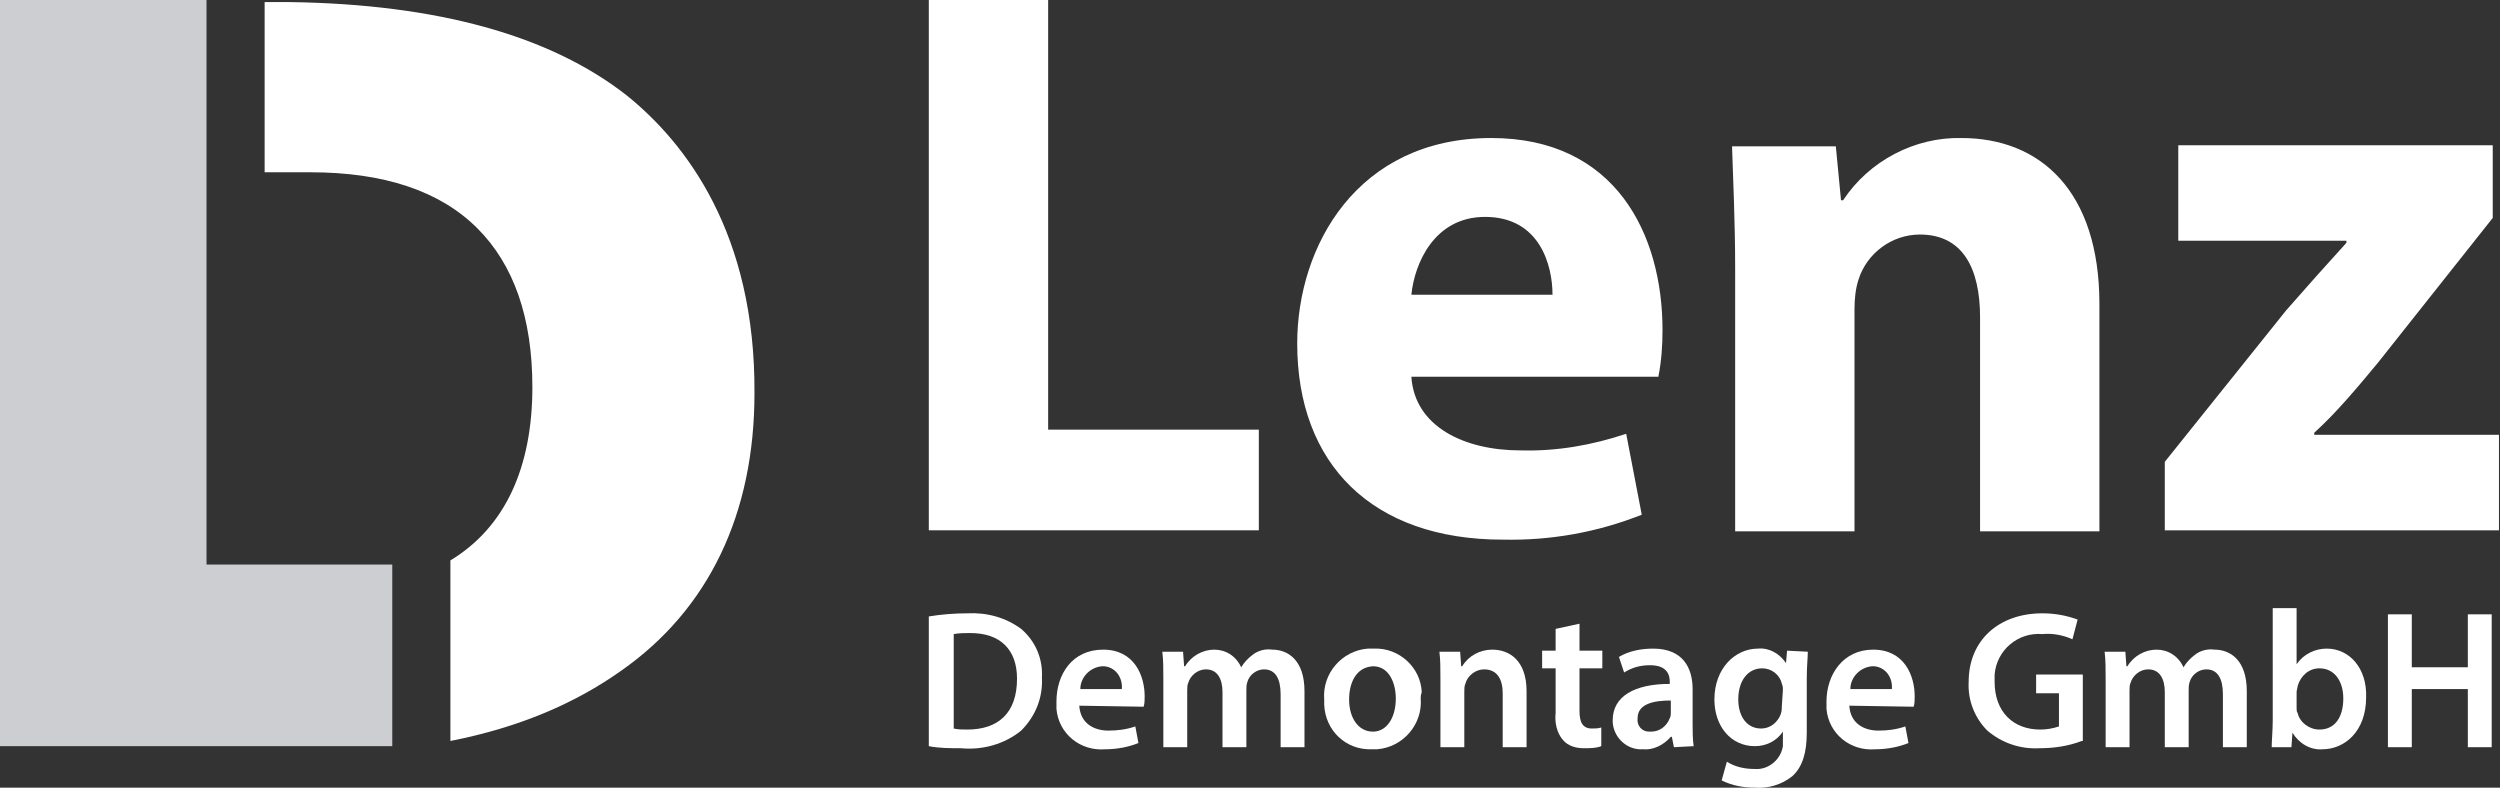
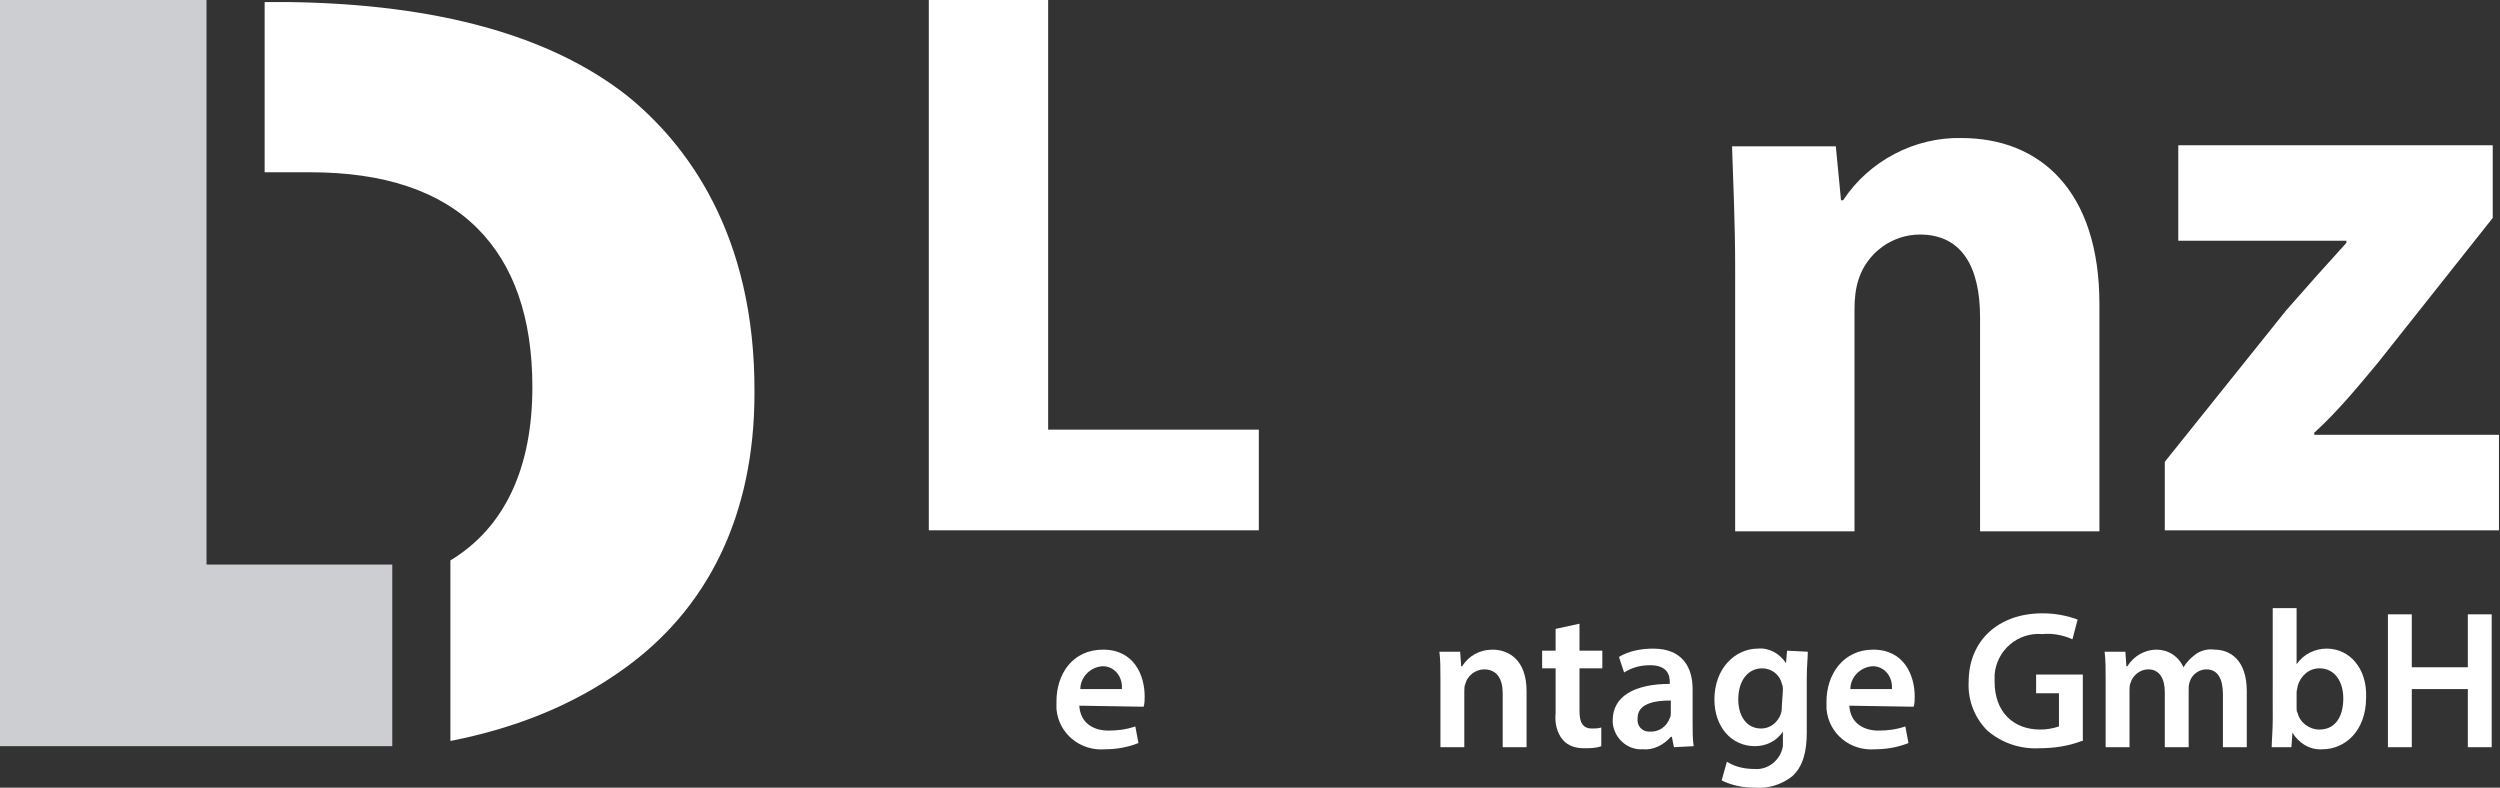
<svg xmlns="http://www.w3.org/2000/svg" id="Group_2997" x="0px" y="0px" viewBox="0 0 240.9 75.9" style="enable-background:new 0 0 240.9 75.9;" xml:space="preserve">
  <rect x="0" y="0" width="240.9" height="75.9" fill="#333333" stroke="none" />
  <style type="text/css">	.st0{fill:#FFFFFF;}	.st1{fill:#CCCED2;}</style>
  <g>
    <g>
      <path id="Path_6230" class="st0" d="M89.5,0v51.1h31.8v-9.7H101V0L89.5,0z" />
      <g id="Group_2996">
        <g>
          <g id="Group_2995">
-             <path id="Path_6231" class="st0" d="M136,36.3c0.3,4.8,5.1,7.1,10.5,7.1c3.5,0.1,6.9-0.5,10.2-1.6l1.5,7.8      c-4.3,1.7-8.8,2.5-13.4,2.4c-12.6,0-19.8-7.3-19.8-18.9c0-9.4,5.8-19.8,18.7-19.8c12,0,16.5,9.3,16.5,18.5c0,1.5-0.1,3-0.4,4.5      L136,36.3z M149.6,28.4c0-2.8-1.2-7.5-6.5-7.5c-4.9,0-6.8,4.5-7.1,7.5H149.6z" />
            <path id="Path_6232" class="st0" d="M167.2,25.9c0-4.6-0.2-8.5-0.3-11.8h10l0.5,5.2h0.2c2.5-3.8,6.9-6.1,11.4-6      c7.6,0,13.3,5.1,13.3,16v21.9h-11.5V30.6c0-4.8-1.7-8-5.8-8c-2.7,0-5.1,1.8-5.9,4.3c-0.3,0.9-0.4,1.9-0.4,2.9v21.4h-11.5V25.9z      " />
            <path id="Path_6233" class="st0" d="M208.6,44.5l11.7-14.6c2.1-2.4,3.8-4.3,5.8-6.5v-0.2h-16.2V14h30.3v7l-11.1,14      c-2,2.4-3.9,4.7-6.1,6.7v0.2h17.8v9.2h-32.2V44.5z" />
-             <path id="Path_6234" class="st0" d="M89.5,59.4c1.2-0.2,2.5-0.3,3.7-0.3c1.9-0.1,3.7,0.4,5.2,1.5c1.4,1.2,2.1,2.9,2,4.7      c0.1,1.9-0.6,3.7-2,5.1c-1.6,1.3-3.7,1.9-5.8,1.7c-1,0-2.1,0-3.1-0.2L89.5,59.4z M91.9,70.2c0.4,0.1,0.9,0.1,1.3,0.1      c3,0,4.8-1.6,4.8-4.9c0-2.8-1.6-4.4-4.5-4.4c-0.5,0-1.1,0-1.6,0.1L91.9,70.2z" />
            <path id="Path_6235" class="st0" d="M104,68c0.1,1.7,1.4,2.4,2.8,2.4c0.9,0,1.7-0.1,2.6-0.4l0.3,1.6c-1,0.4-2.1,0.6-3.2,0.6      c-2.4,0.2-4.5-1.5-4.7-3.9c0-0.2,0-0.5,0-0.7c0-2.6,1.5-5,4.5-5c3,0,4,2.5,4,4.5c0,0.3,0,0.7-0.1,1L104,68z M108.1,66.4      c0.1-1.1-0.6-2.1-1.7-2.2c-0.1,0-0.1,0-0.2,0c-1.2,0.1-2.1,1.1-2.1,2.2H108.1z" />
-             <path id="Path_6236" class="st0" d="M112.1,65.5c0-1.1,0-1.9-0.1-2.7h2l0.1,1.4h0.1c0.6-1,1.7-1.6,2.8-1.6      c1.1,0,2.1,0.6,2.6,1.7h0c0.3-0.5,0.7-0.9,1.1-1.2c0.5-0.4,1.2-0.6,1.9-0.5c1.5,0,3.1,1,3.1,4V72h-2.3v-5.1      c0-1.5-0.5-2.4-1.6-2.4c-0.7,0-1.4,0.5-1.6,1.2c-0.1,0.3-0.1,0.5-0.1,0.8V72h-2.3v-5.3c0-1.3-0.5-2.2-1.6-2.2      c-0.8,0-1.5,0.6-1.7,1.3c-0.1,0.2-0.1,0.5-0.1,0.8V72h-2.3V65.5z" />
-             <path id="Path_6237" class="st0" d="M136.9,67.3c0.2,2.5-1.7,4.7-4.2,4.9c-0.2,0-0.3,0-0.5,0c-2.5,0.1-4.5-1.8-4.6-4.3      c0-0.2,0-0.3,0-0.5c-0.2-2.5,1.7-4.7,4.2-4.9c0.2,0,0.4,0,0.6,0c2.4-0.1,4.5,1.8,4.6,4.2C136.9,67,136.9,67.1,136.9,67.3       M130,67.4c0,1.8,0.9,3.1,2.3,3.1c1.3,0,2.2-1.3,2.2-3.2c0-1.4-0.6-3.1-2.2-3.1C130.6,64.3,130,65.9,130,67.4" />
            <path id="Path_6238" class="st0" d="M138.8,65.5c0-1.1,0-1.9-0.1-2.7h2l0.1,1.4h0.1c0.6-1,1.7-1.6,2.9-1.6c1.6,0,3.3,1,3.3,4      V72h-2.3v-5.2c0-1.3-0.5-2.3-1.8-2.3c-0.8,0-1.6,0.6-1.8,1.4c-0.1,0.2-0.1,0.5-0.1,0.8V72h-2.3V65.5z" />
            <path id="Path_6239" class="st0" d="M152.2,60.1v2.6h2.2v1.7h-2.2v4.1c0,1.1,0.3,1.7,1.2,1.7c0.3,0,0.6,0,0.9-0.1l0,1.8      c-0.5,0.2-1.1,0.2-1.7,0.2c-0.7,0-1.5-0.2-2-0.8c-0.6-0.7-0.8-1.7-0.7-2.6v-4.3h-1.3v-1.7h1.3v-2.1L152.2,60.1z" />
            <path id="Path_6240" class="st0" d="M161.3,72l-0.2-1h-0.1c-0.7,0.8-1.7,1.3-2.7,1.2c-1.5,0.1-2.8-1.1-2.9-2.6      c0-0.1,0-0.1,0-0.2c0-2.3,2.1-3.5,5.5-3.5v-0.2c0-0.6-0.2-1.6-1.9-1.6c-0.9,0-1.7,0.2-2.5,0.7l-0.5-1.5c1-0.6,2.2-0.8,3.3-0.8      c2.9,0,3.8,1.9,3.8,3.9v3.3c0,0.7,0,1.5,0.1,2.2L161.3,72z M161,67.5c-1.6,0-3.2,0.3-3.2,1.7c-0.1,0.7,0.4,1.3,1.1,1.3      c0.1,0,0.1,0,0.2,0c0.8,0,1.5-0.5,1.8-1.3c0.1-0.2,0.1-0.3,0.1-0.5V67.5z" />
            <path id="Path_6241" class="st0" d="M174.2,62.8c0,0.6-0.1,1.4-0.1,2.6v5.2c0,1.9-0.4,3.3-1.4,4.2c-1,0.8-2.3,1.2-3.6,1.1      c-1.1,0-2.2-0.2-3.2-0.7l0.5-1.8c0.8,0.5,1.7,0.7,2.7,0.7c1.3,0.1,2.5-0.9,2.7-2.2c0-0.2,0-0.4,0-0.6v-0.8h0      c-0.6,0.9-1.6,1.4-2.7,1.4c-2.3,0-3.9-1.9-3.9-4.5c0-3,2-4.9,4.2-4.9c1.1-0.1,2.1,0.5,2.7,1.4h0l0.1-1.2L174.2,62.8z       M171.8,66.5c0-0.2,0-0.4-0.1-0.6c-0.2-0.9-1-1.5-1.9-1.5c-1.3,0-2.3,1.1-2.3,3c0,1.6,0.8,2.8,2.2,2.8c0.9,0,1.6-0.6,1.9-1.4      c0.1-0.3,0.1-0.6,0.1-0.8L171.8,66.5z" />
            <path id="Path_6242" class="st0" d="M178.2,68c0.1,1.7,1.4,2.4,2.8,2.4c0.9,0,1.7-0.1,2.6-0.4l0.3,1.6c-1,0.4-2.1,0.6-3.2,0.6      c-2.4,0.2-4.5-1.5-4.7-3.9c0-0.2,0-0.5,0-0.7c0-2.6,1.6-5,4.5-5c3,0,4,2.5,4,4.5c0,0.3,0,0.7-0.1,1L178.2,68z M182.3,66.4      c0.1-1.1-0.6-2.1-1.7-2.2c-0.1,0-0.1,0-0.2,0c-1.2,0.1-2.1,1.1-2.1,2.2H182.3z" />
            <path id="Path_6243" class="st0" d="M200.6,71.4c-1.3,0.5-2.7,0.7-4.1,0.7c-1.8,0.1-3.6-0.5-5-1.7c-1.2-1.2-1.9-2.9-1.8-4.7      c0-4,2.9-6.6,7.1-6.6c1.2,0,2.3,0.2,3.4,0.6l-0.5,1.9c-0.9-0.4-1.9-0.6-2.9-0.5c-2.3-0.2-4.4,1.5-4.6,3.9c0,0.2,0,0.5,0,0.7      c0,2.9,1.8,4.6,4.4,4.6c0.6,0,1.2-0.1,1.8-0.3v-3.2h-2.2V65h4.5V71.4z" />
            <path id="Path_6244" class="st0" d="M202.9,65.5c0-1.1,0-1.9-0.1-2.7h2l0.1,1.4h0.1c0.6-1,1.7-1.6,2.8-1.6      c1.1,0,2.1,0.6,2.6,1.7h0c0.3-0.5,0.7-0.9,1.1-1.2c0.5-0.4,1.2-0.6,1.9-0.5c1.5,0,3.1,1,3.1,4V72h-2.3v-5.1      c0-1.5-0.5-2.4-1.6-2.4c-0.7,0-1.4,0.5-1.6,1.2c-0.1,0.3-0.1,0.5-0.1,0.8V72h-2.3v-5.3c0-1.3-0.5-2.2-1.6-2.2      c-0.8,0-1.5,0.6-1.7,1.3c-0.1,0.2-0.1,0.5-0.1,0.8V72h-2.3L202.9,65.5z" />
            <path id="Path_6245" class="st0" d="M218.9,72c0-0.6,0.1-1.6,0.1-2.6V58.6h2.3V64h0c0.7-1,1.8-1.5,2.9-1.5      c2.2,0,3.9,1.9,3.8,4.7c0,3.3-2.1,5-4.2,5c-1.2,0.1-2.3-0.6-2.9-1.6h0l-0.1,1.4H218.9z M221.3,68.2c0,0.2,0,0.4,0.1,0.5      c0.2,0.9,1.1,1.6,2.1,1.6c1.5,0,2.3-1.2,2.3-3c0-1.6-0.8-2.9-2.3-2.9c-1,0-1.8,0.7-2.1,1.7c0,0.2-0.1,0.4-0.1,0.6L221.3,68.2z" />
            <path id="Path_6246" class="st0" d="M232.4,59.2v5.1h5.4v-5.1h2.3V72h-2.3v-5.6h-5.4V72h-2.3V59.2L232.4,59.2z" />
          </g>
        </g>
      </g>
    </g>
    <g>
      <path id="Path_6247" class="st1" d="M37.8,54.4H19.9V0H0v71.9h37.8V54.4z" />
      <path id="Path_6248" class="st0" d="M60.4,9.2L60.4,9.2c-7.4-5.8-18.3-8.8-32.5-9l-2.4,0v16.4l2.4,0c0.7,0,1.4,0,2,0   c7.1,0,12.5,1.8,16.1,5.4c3.5,3.5,5.3,8.6,5.3,15.3c0,7.7-2.6,13.5-7.9,16.7v17.4c6.6-1.3,12-3.6,16.5-6.8   c8.4-5.9,12.8-15.1,12.8-26.7C72.8,22.5,66.1,13.8,60.4,9.2" />
    </g>
  </g>
</svg>